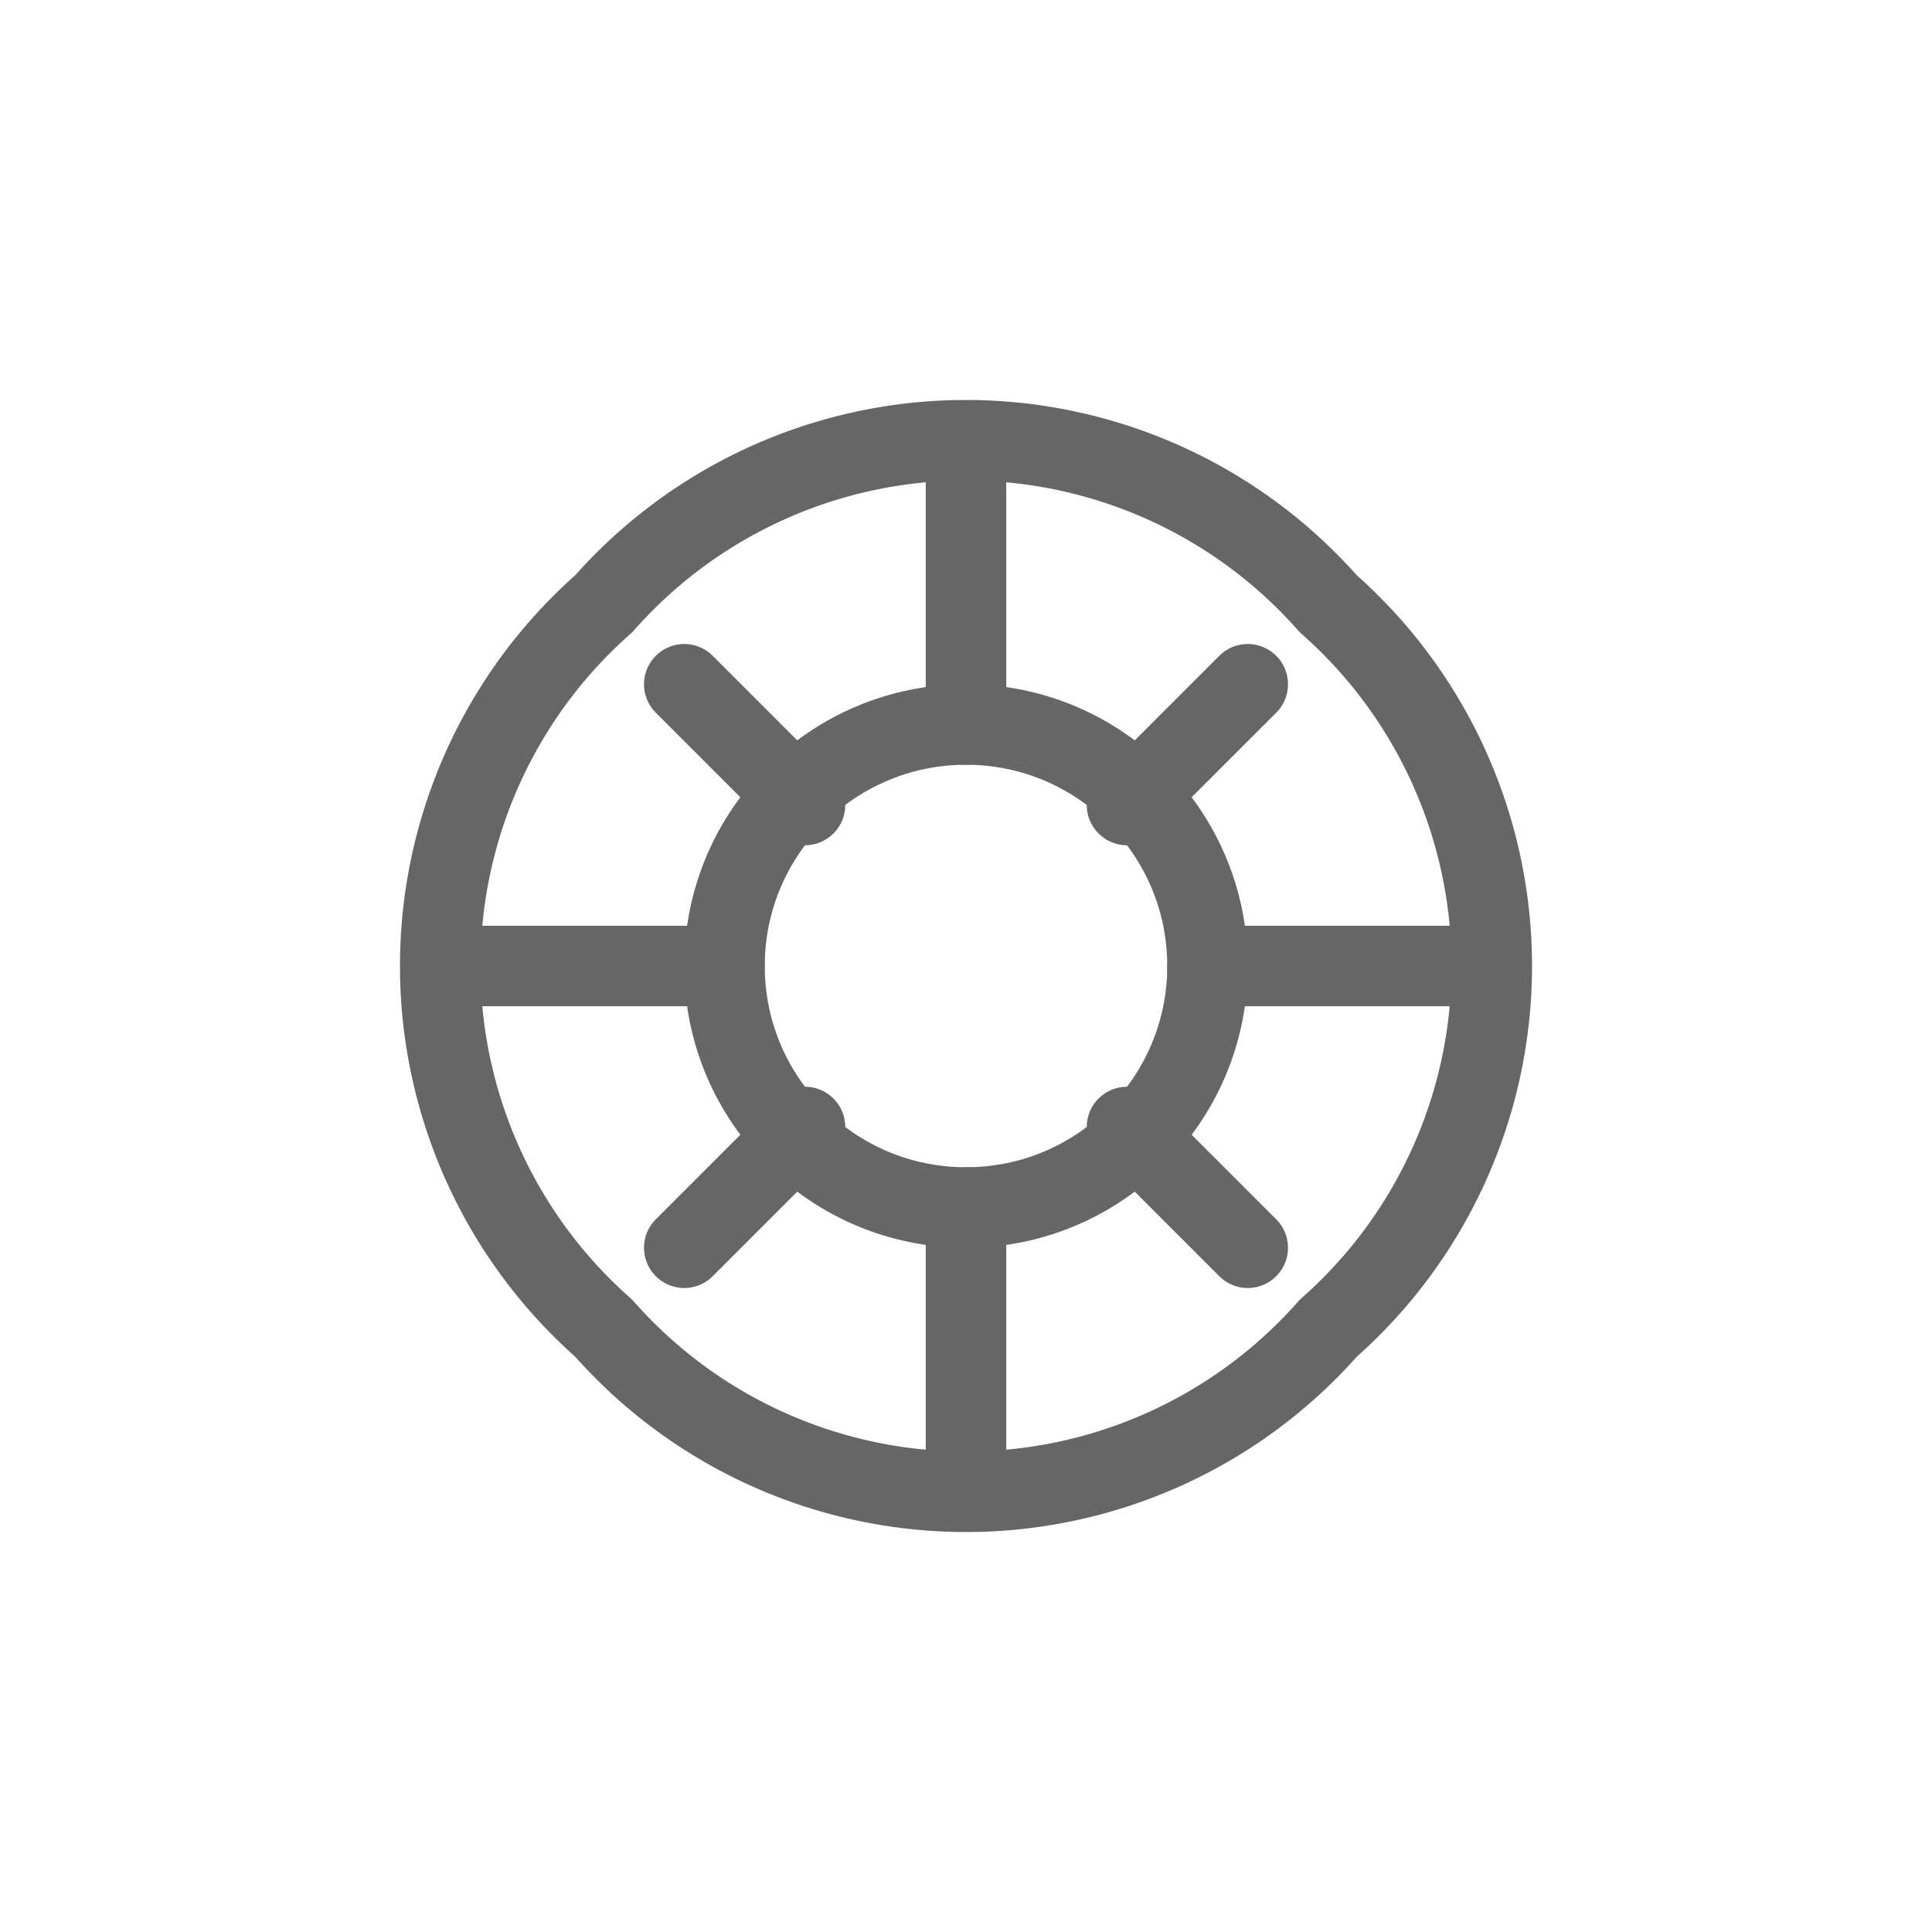
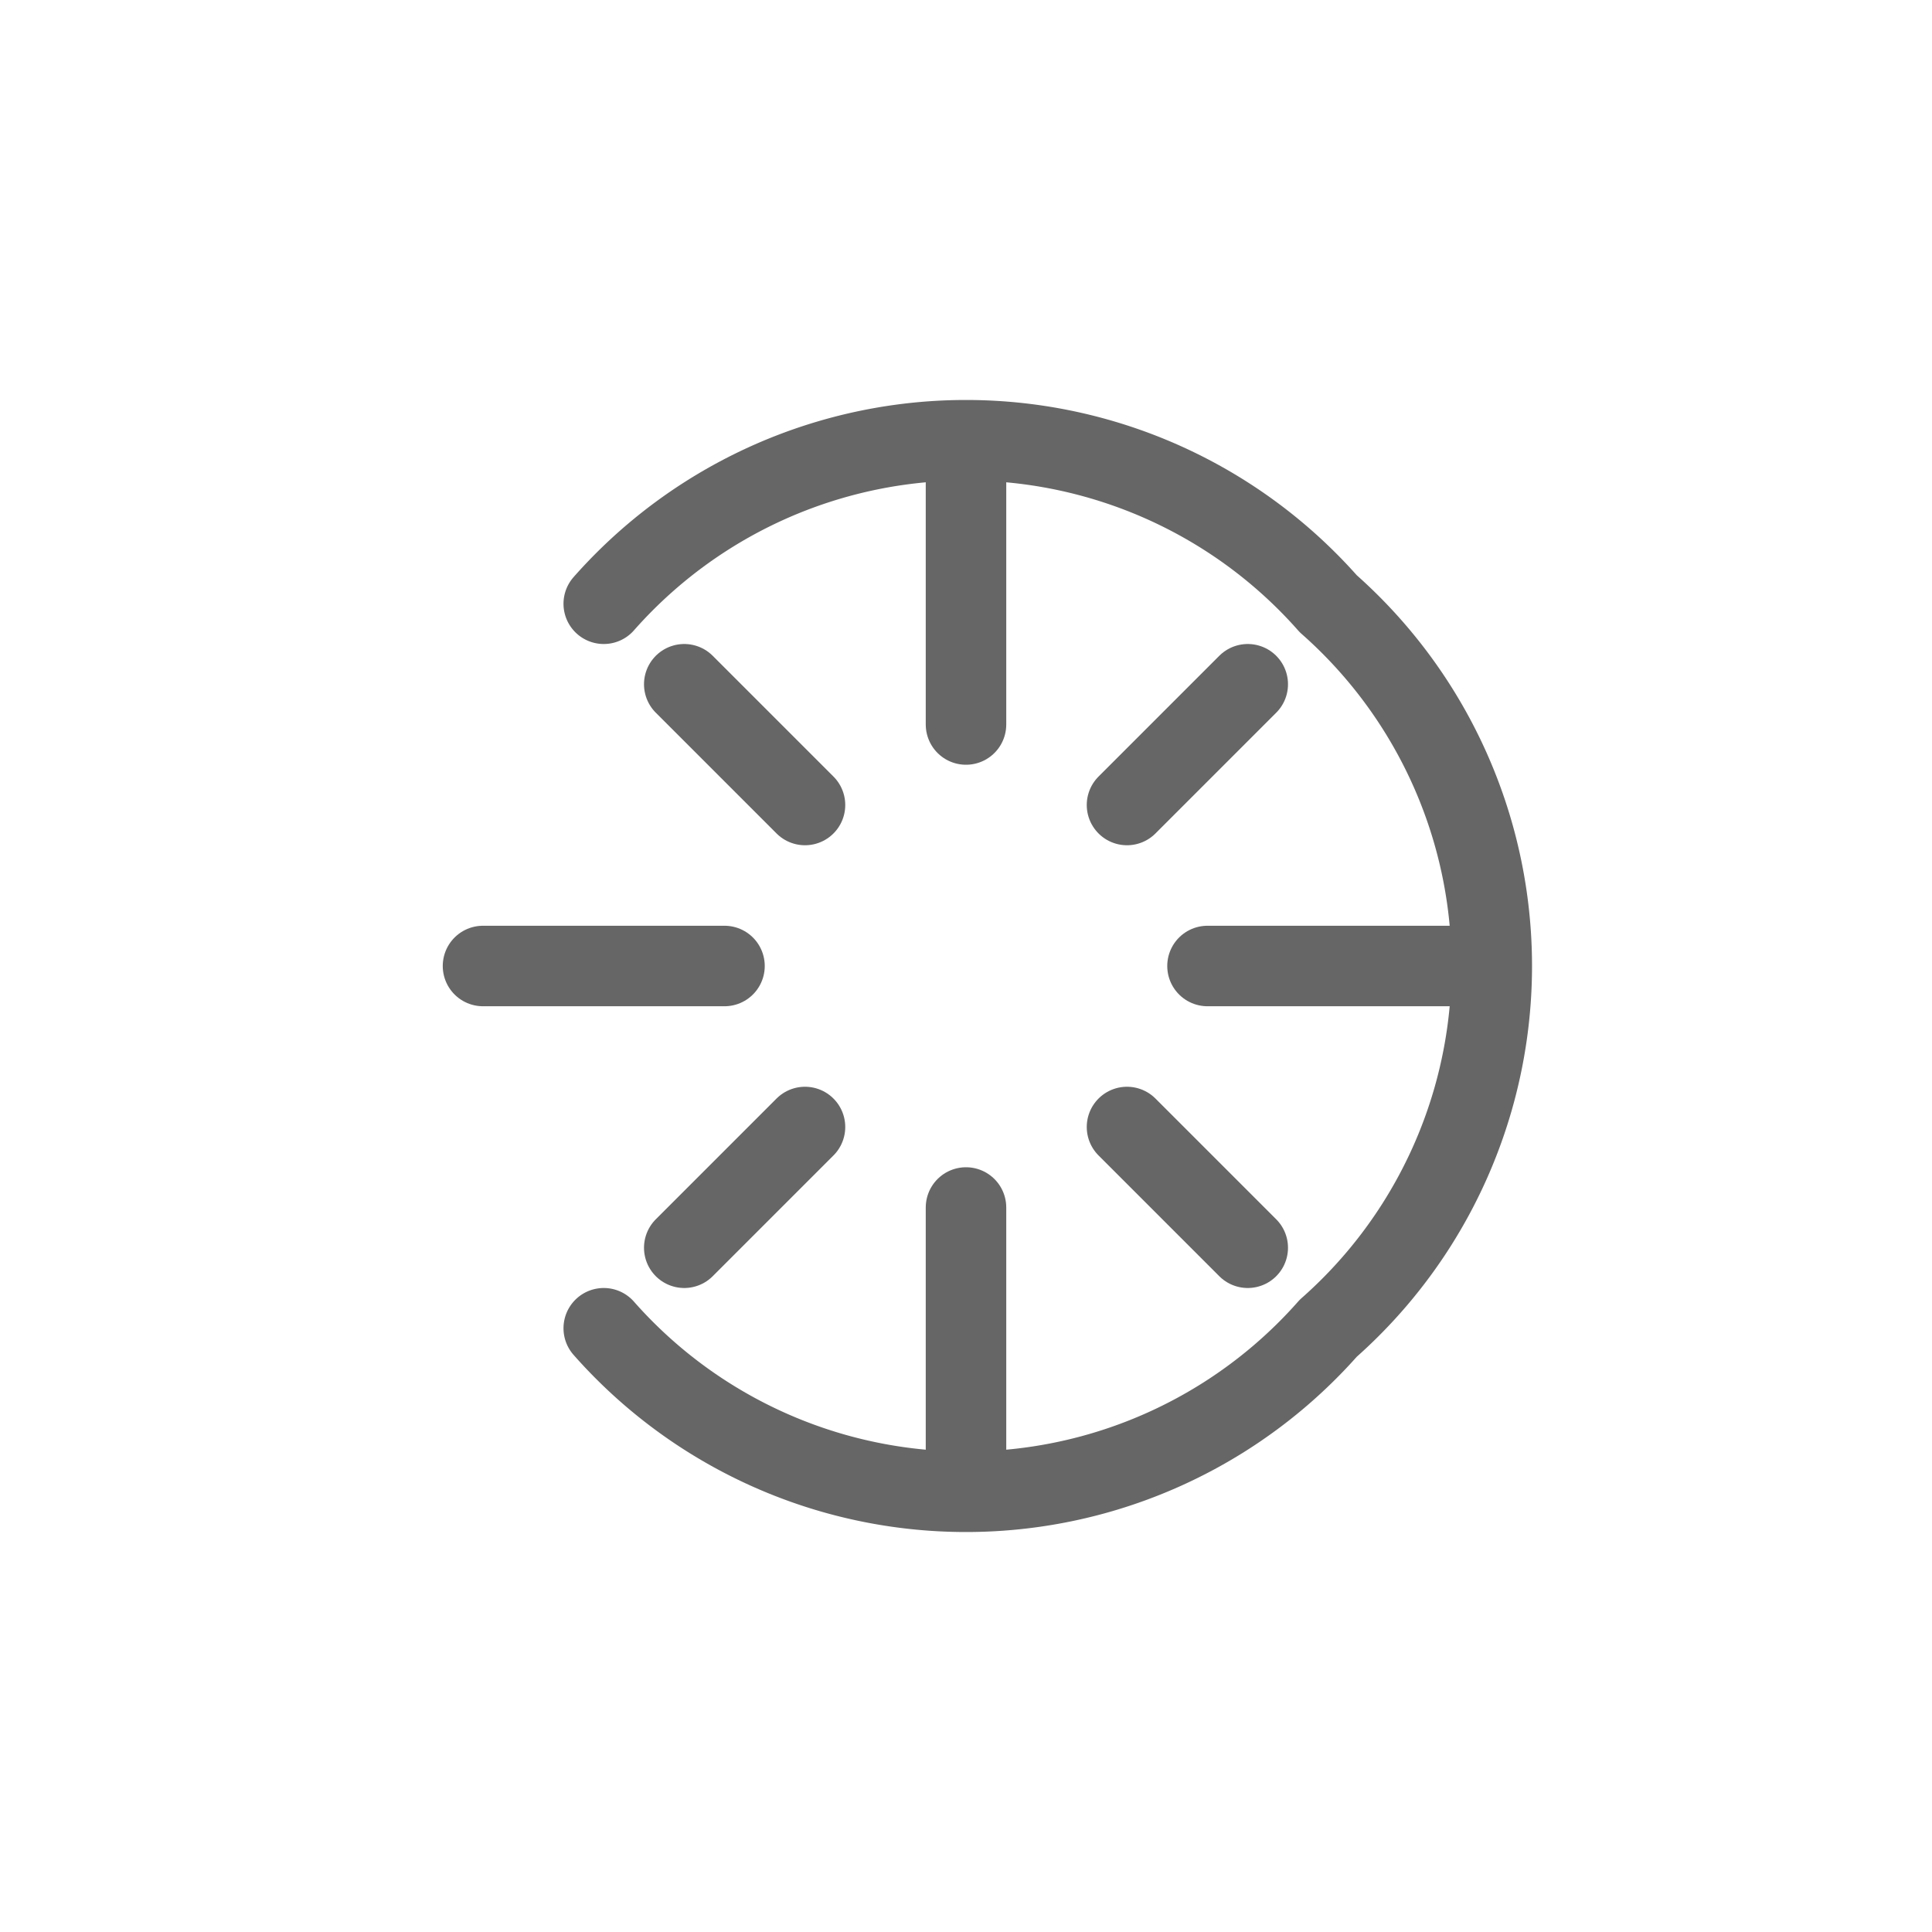
<svg xmlns="http://www.w3.org/2000/svg" viewBox="0 0 48 48">
  <g fill="none" stroke="#666" stroke-width="2" stroke-linecap="round" stroke-linejoin="round">
-     <circle cx="24" cy="24" r="6" />
    <path d="M24 12L24 18M24 30L24 36M36 24L30 24M18 24L12 24" />
    <path d="M31 17L28 20M20 28L17 31M31 31L28 28M20 20L17 17" />
-     <path d="M15 15A12 12 0 0 1 33 15A12 12 0 0 1 33 33A12 12 0 0 1 15 33A12 12 0 0 1 15 15" />
+     <path d="M15 15A12 12 0 0 1 33 15A12 12 0 0 1 33 33A12 12 0 0 1 15 33" />
  </g>
</svg>